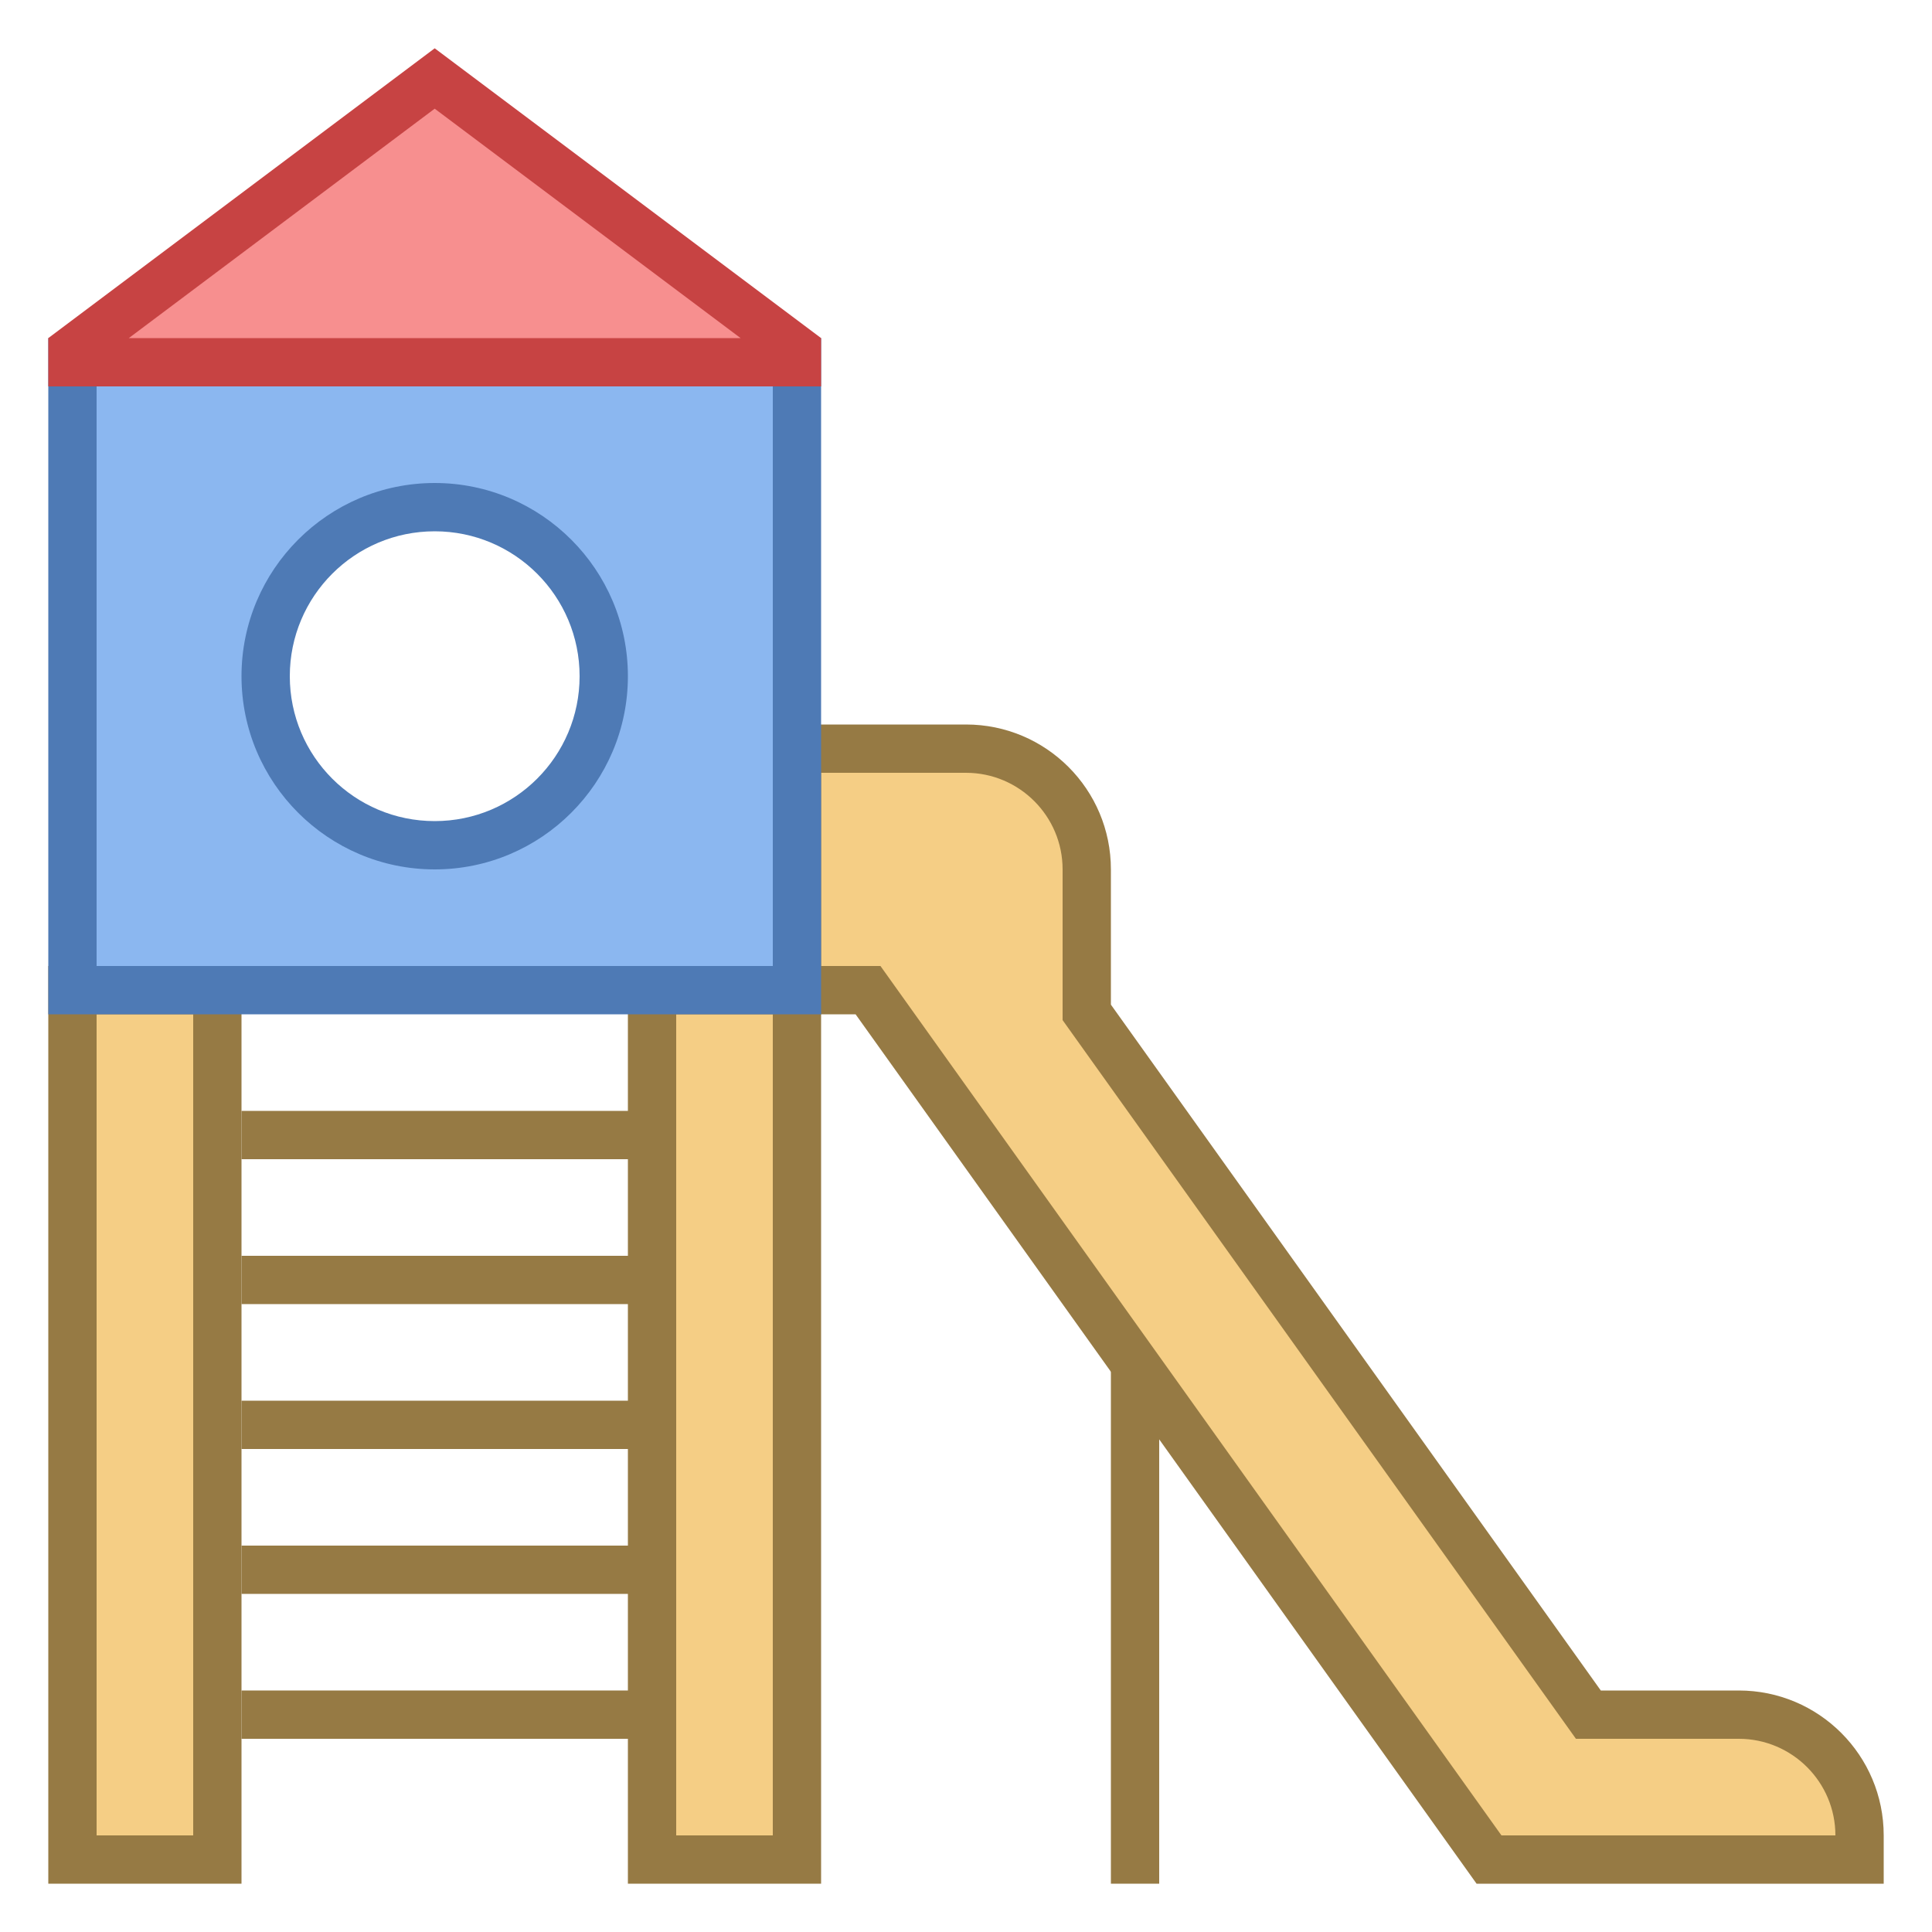
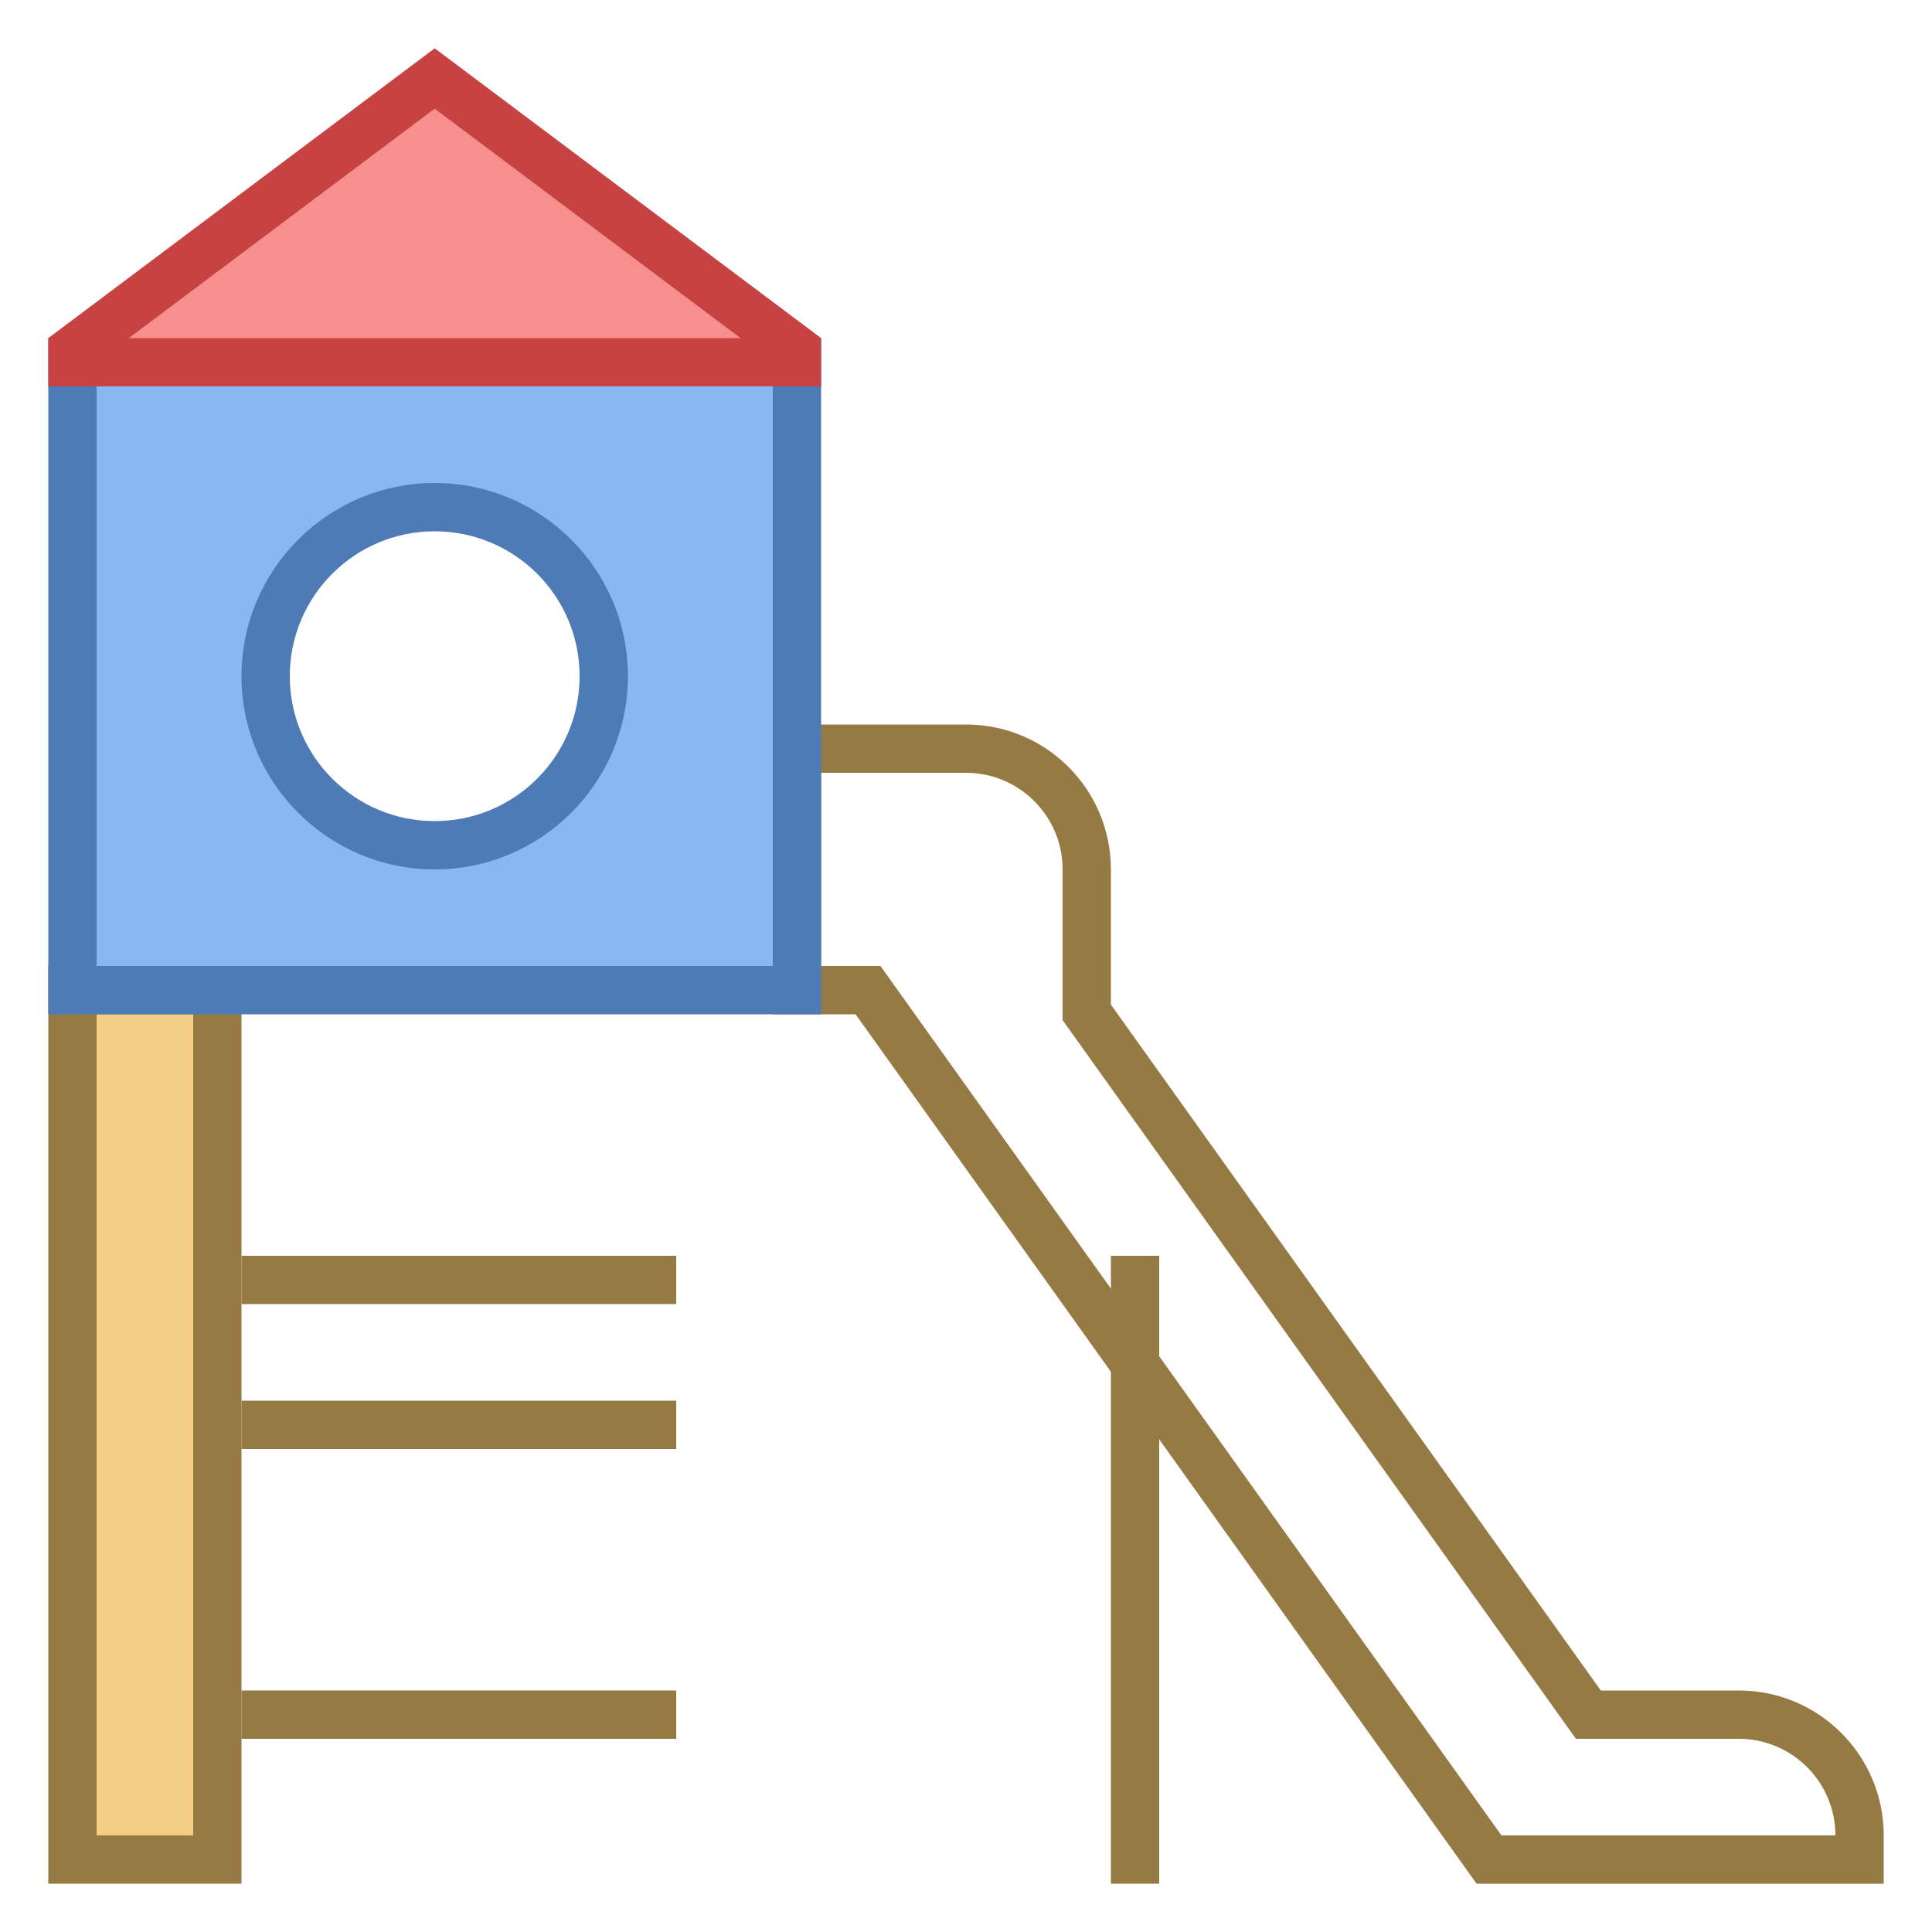
<svg xmlns="http://www.w3.org/2000/svg" viewBox="0 0 40 40">
  <path fill="none" stroke="#967a44" stroke-miterlimit="10" d="M23.5 39L23.5 26" />
-   <path fill="#f5ce85" d="M30.828,38.5l-12.857-18H16.5v-5H20c1.379,0,2.5,1.122,2.5,2.5v2.96L32.886,35.5H36 c1.379,0,2.5,1.122,2.5,2.5v0.5H30.828z" />
  <path fill="#967a44" d="M20,16c1.103,0,2,0.897,2,2v2.8v0.32l0.186,0.261l10.143,14.2L32.628,36h0.515H36 c1.103,0,2,0.897,2,2h-6.914L18.528,20.419L18.229,20h-0.515H17v-4H20 M20,15h-4v6h1.714l12.857,18H39v-1c0-1.657-1.343-3-3-3 h-2.857L23,20.8V18C23,16.343,21.657,15,20,15L20,15z" />
-   <path fill="#f5ce85" d="M13.5 20.5H16.5V38.5H13.5z" />
-   <path fill="#967a44" d="M16,21v17h-2V21H16 M17,20h-4v19h4V20L17,20z" />
  <path fill="#f5ce85" d="M1.5 20.5H4.5V38.5H1.5z" />
  <path fill="#967a44" d="M4,21v17H2V21H4 M5,20H1v19h4V20L5,20z" />
  <path fill="#8bb7f0" d="M1.5,20.5v-13h15v13H1.5z M9,10.5c-1.93,0-3.5,1.57-3.5,3.5s1.57,3.5,3.5,3.5s3.5-1.57,3.5-3.5 S10.93,10.5,9,10.5z" />
  <path fill="#4e7ab5" d="M16,8v12H2V8H16 M9,18c2.206,0,4-1.794,4-4s-1.794-4-4-4s-4,1.794-4,4S6.794,18,9,18 M17,7H1v14h16 V7L17,7z M9,17c-1.657,0-3-1.343-3-3c0-1.657,1.343-3,3-3s3,1.343,3,3C12,15.657,10.657,17,9,17L9,17z" />
  <path fill="#f78f8f" d="M1.5 7.5L1.5 7.25 9 1.625 16.5 7.25 16.5 7.5z" />
  <path fill="#c74343" d="M9,2.25L15.333,7H2.667L9,2.25 M9,1L1,7v1h16V7L9,1L9,1z" />
  <g>
    <path fill="none" stroke="#967a44" stroke-miterlimit="10" d="M5 35.5L14 35.5" />
  </g>
  <g>
-     <path fill="none" stroke="#967a44" stroke-miterlimit="10" d="M5 32.5L14 32.5" />
-   </g>
+     </g>
  <g>
    <path fill="none" stroke="#967a44" stroke-miterlimit="10" d="M5 29.5L14 29.5" />
  </g>
  <g>
    <path fill="none" stroke="#967a44" stroke-miterlimit="10" d="M5 26.5L14 26.5" />
  </g>
  <g>
-     <path fill="none" stroke="#967a44" stroke-miterlimit="10" d="M5 23.5L14 23.5" />
-   </g>
+     </g>
</svg>